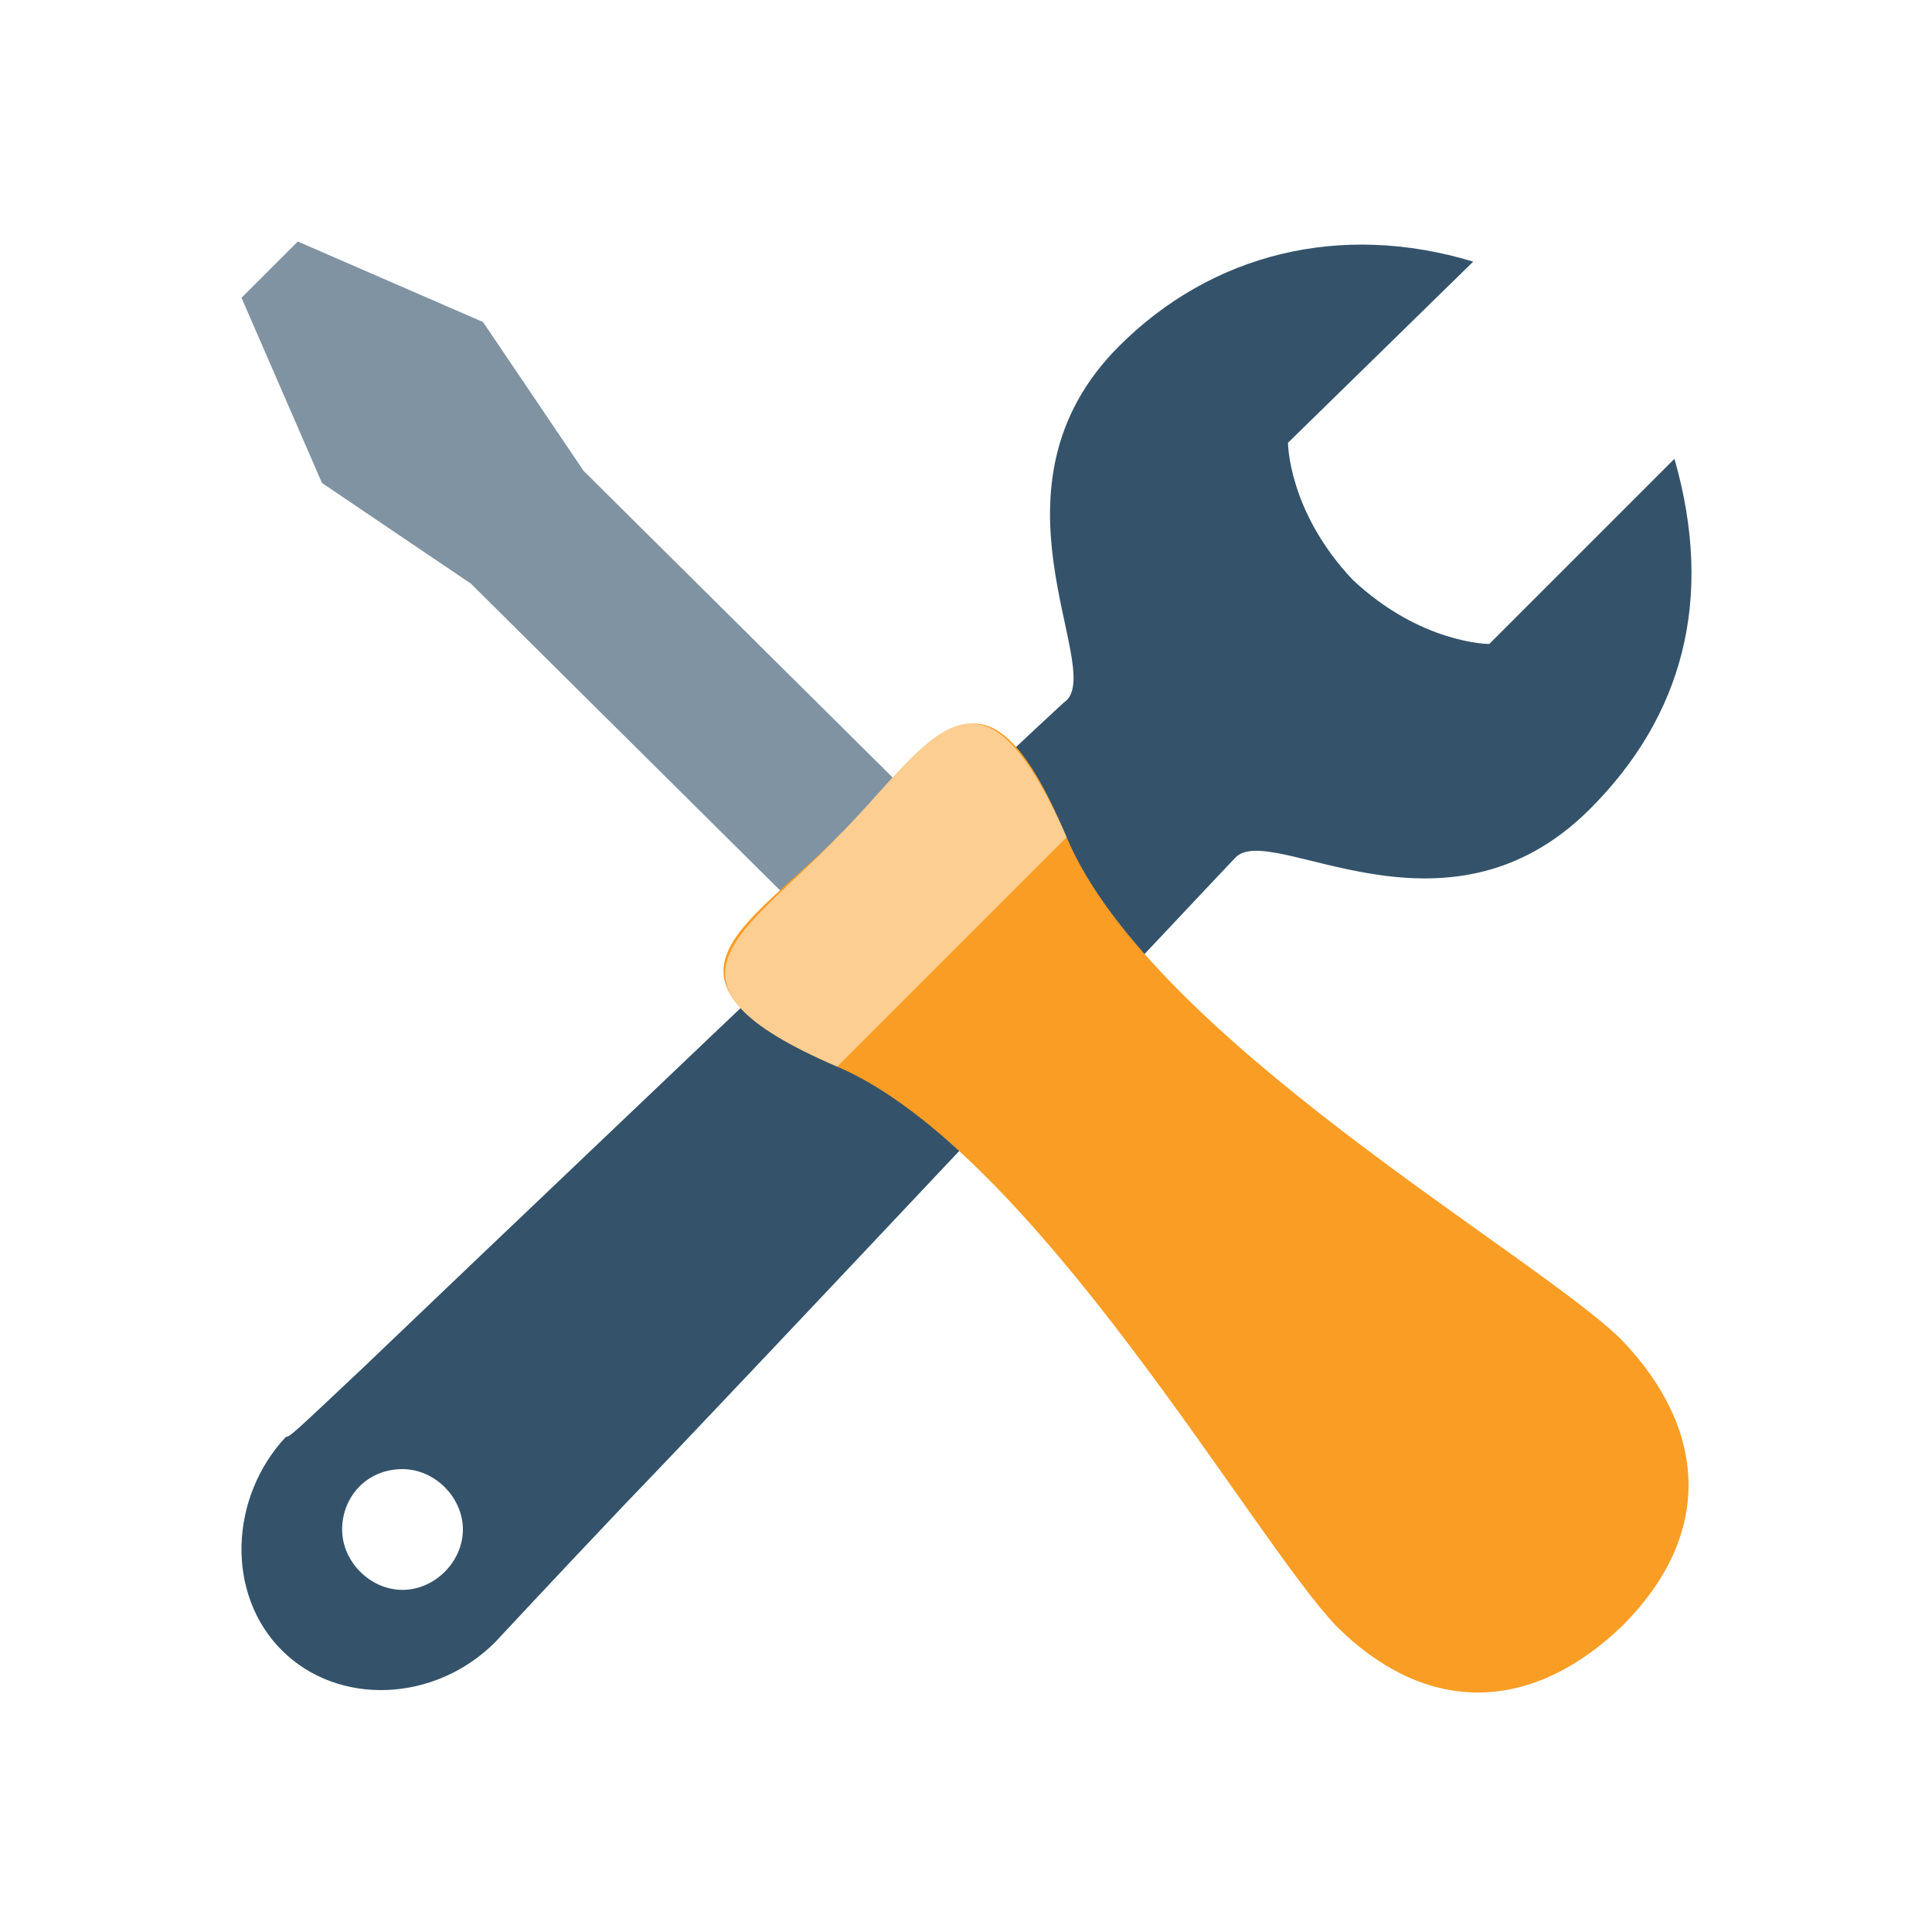
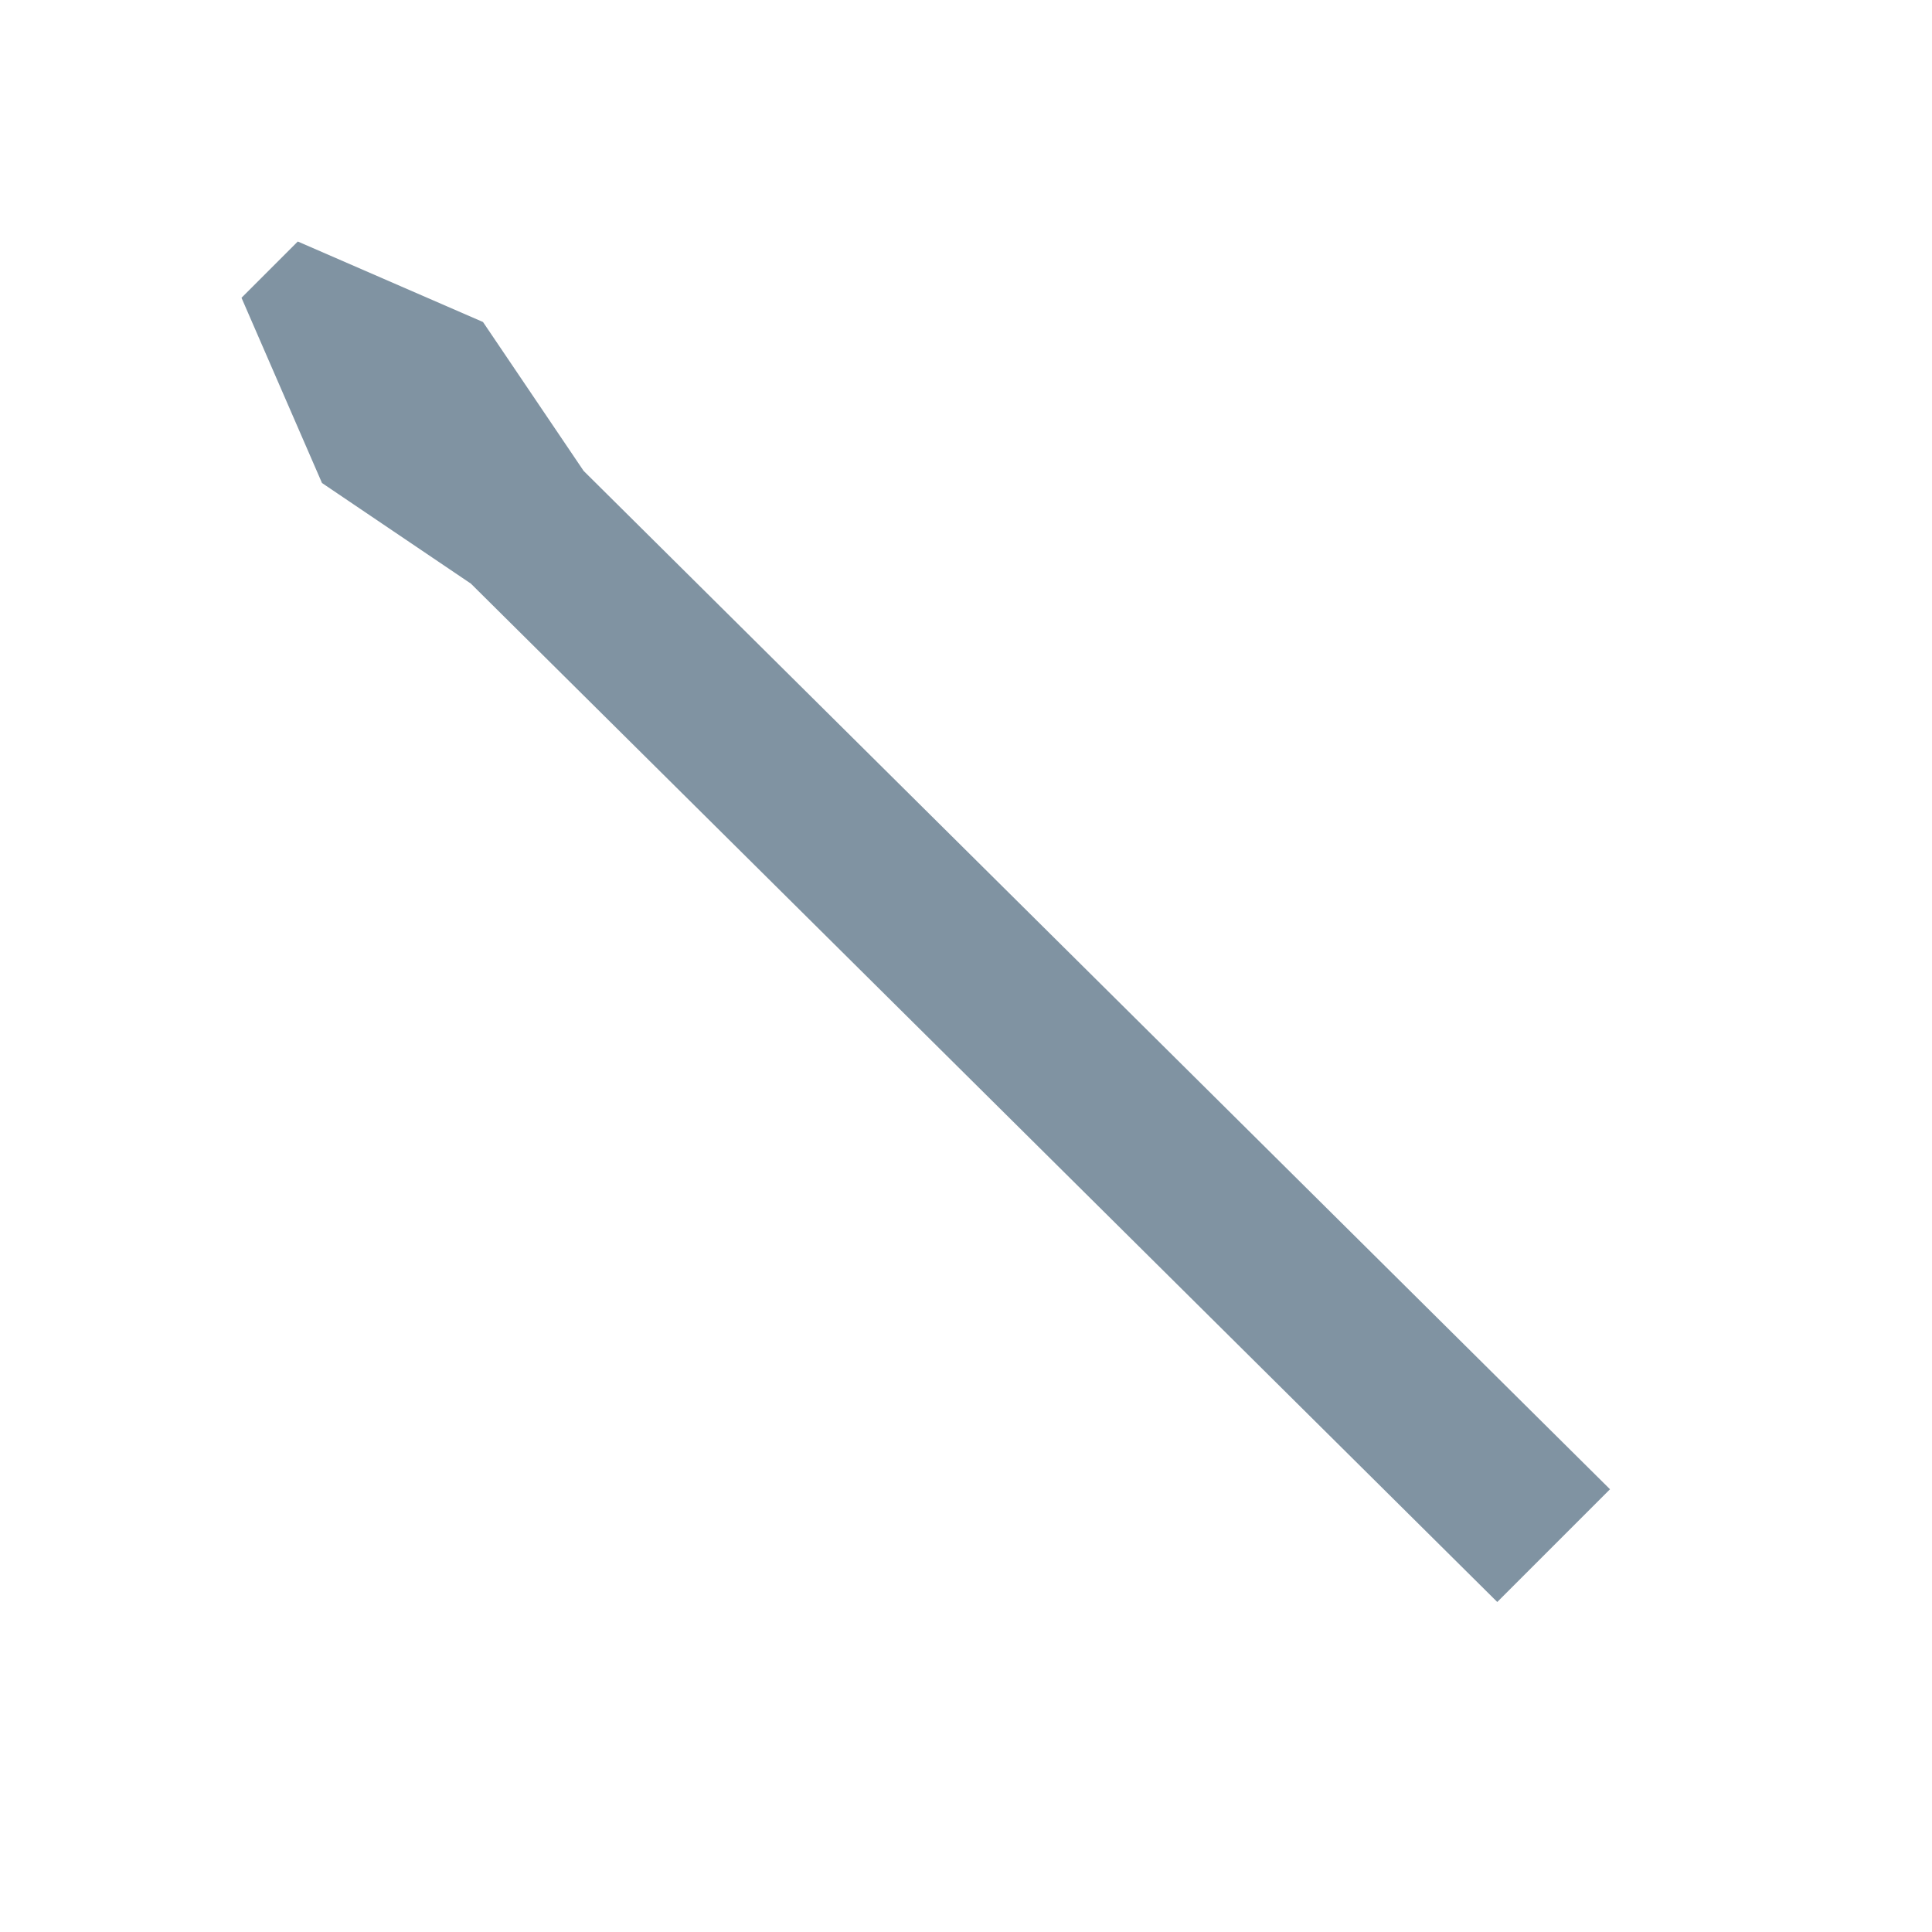
<svg xmlns="http://www.w3.org/2000/svg" version="1.1" viewBox="0 0 224 224">
  <g fill="none" fill-rule="nonzero" stroke="none" stroke-width="1" stroke-linecap="butt" stroke-linejoin="miter" stroke-miterlimit="10" stroke-dasharray="" stroke-dashoffset="0" font-family="none" font-weight="none" font-size="none" text-anchor="none" style="mix-blend-mode: normal">
    <path d="M0,224v-224h224v224z" fill="none" />
    <g>
      <g id="surface1">
-         <path d="M57.404,190.404c0.456,-0.474 6.07,-6.544 14.93,-15.878c13.07,-13.526 70,-74.193 70.93,-75.122c4.211,-4.211 24.263,11.193 41.07,-5.596c10.737,-10.737 14.474,-24.281 9.807,-40.615l-21.474,21.474c0,0 -7.93,0 -15.859,-7.474c-7.474,-7.93 -7.474,-15.859 -7.474,-15.859l21.474,-21c-15.404,-4.667 -30.333,-0.93 -41.07,9.807c-16.333,16.333 -1.878,36.859 -6.07,41.052c-0.93,0.474 -80.737,76.544 -81.667,77.474c-7.93,7.474 -8.404,7.93 -8.859,7.93c-6.544,7 -7,18.211 -0.474,24.737c6.526,6.526 17.737,6.07 24.737,-0.93zM46.667,170.333c3.737,0 7,3.263 7,7c0,3.737 -3.263,7 -7,7c-3.737,0 -7,-3.263 -7,-7c0,-3.737 2.807,-7 7,-7z" fill="#34536b" />
        <path d="M186.667,172.667l-119,-118.07l-11.667,-17.263l-21.474,-9.333l-6.526,6.526l9.333,21.474l17.263,11.667l119,118.07z" fill="#8093a2" />
-         <path d="M123.667,97.07c-9.807,-23.333 -15.404,-10.737 -26.596,0c-10.737,10.737 -23.333,16.333 0,26.596c22.859,9.807 48.07,54.596 57.859,64.859c9.807,9.807 21.93,10.737 33.141,0c10.737,-10.719 9.789,-22.859 0,-33.122c-9.807,-9.807 -54.596,-35 -64.404,-58.333z" fill="#f99d25" />
-         <path d="M97.07,97.07c10.737,-10.737 16.333,-23.333 26.596,0l-26.596,26.596c-22.878,-9.807 -10.737,-15.404 0,-26.596z" fill="#fcce91" />
      </g>
    </g>
  </g>
</svg>